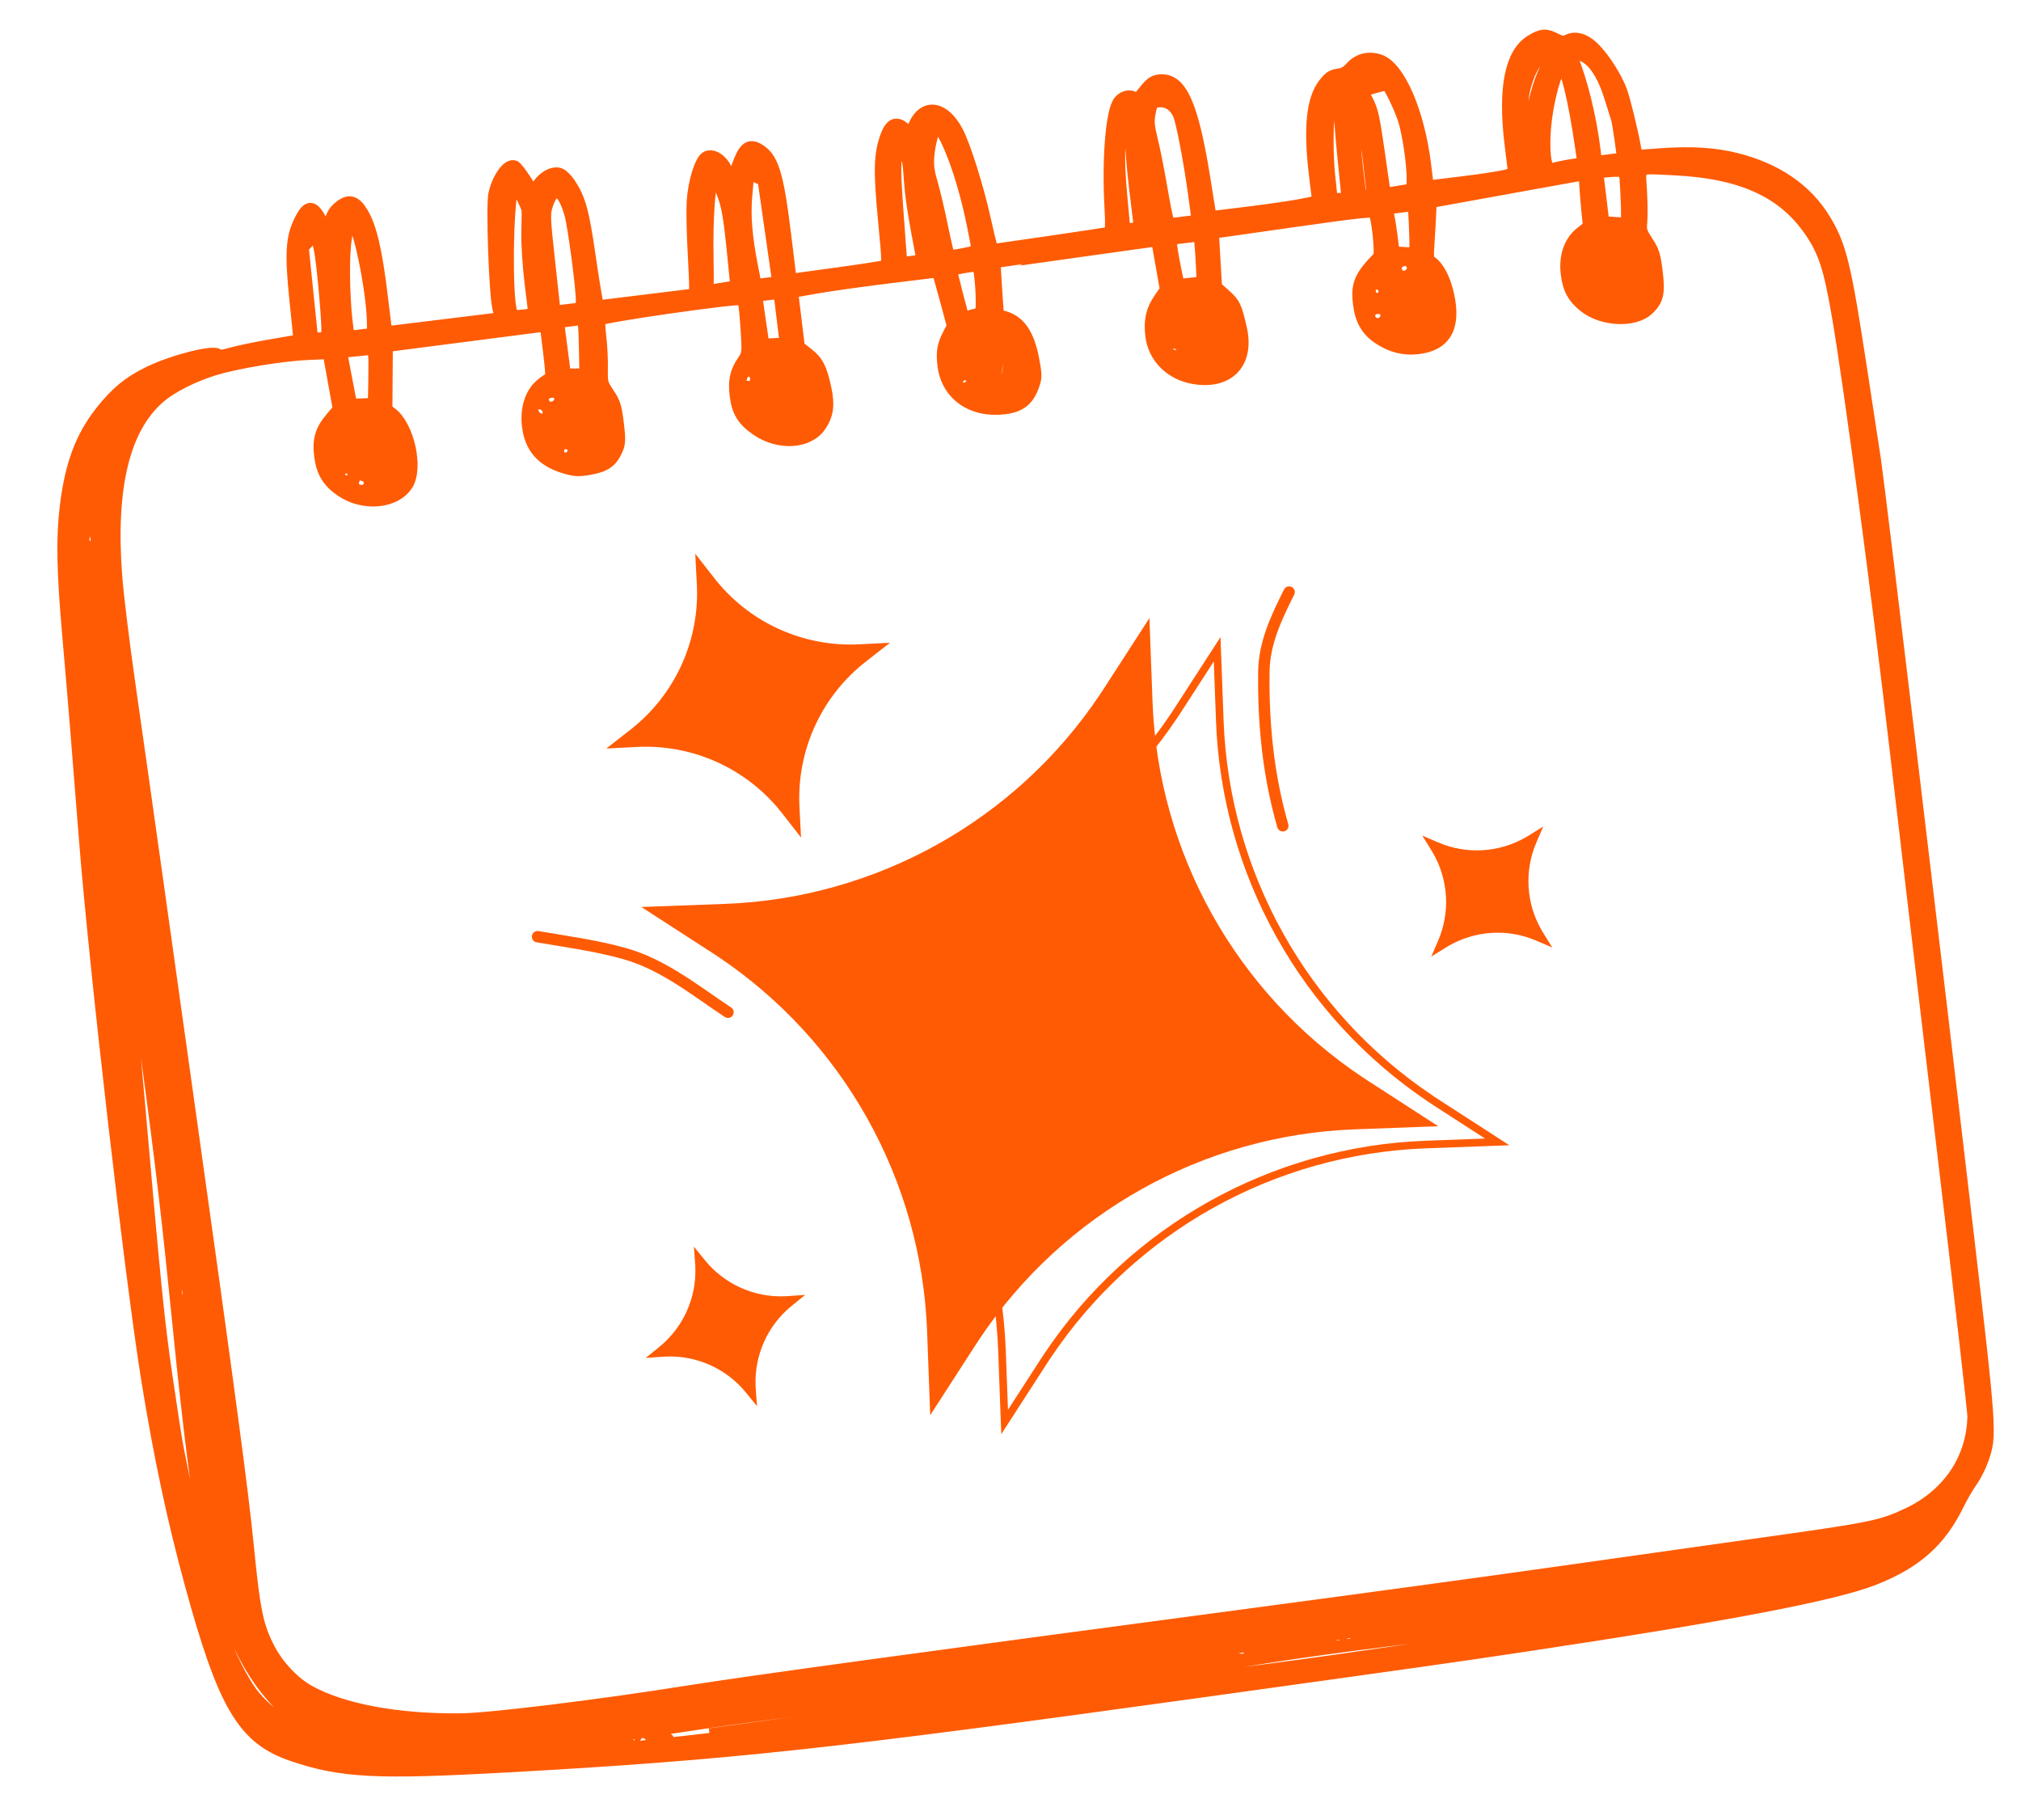
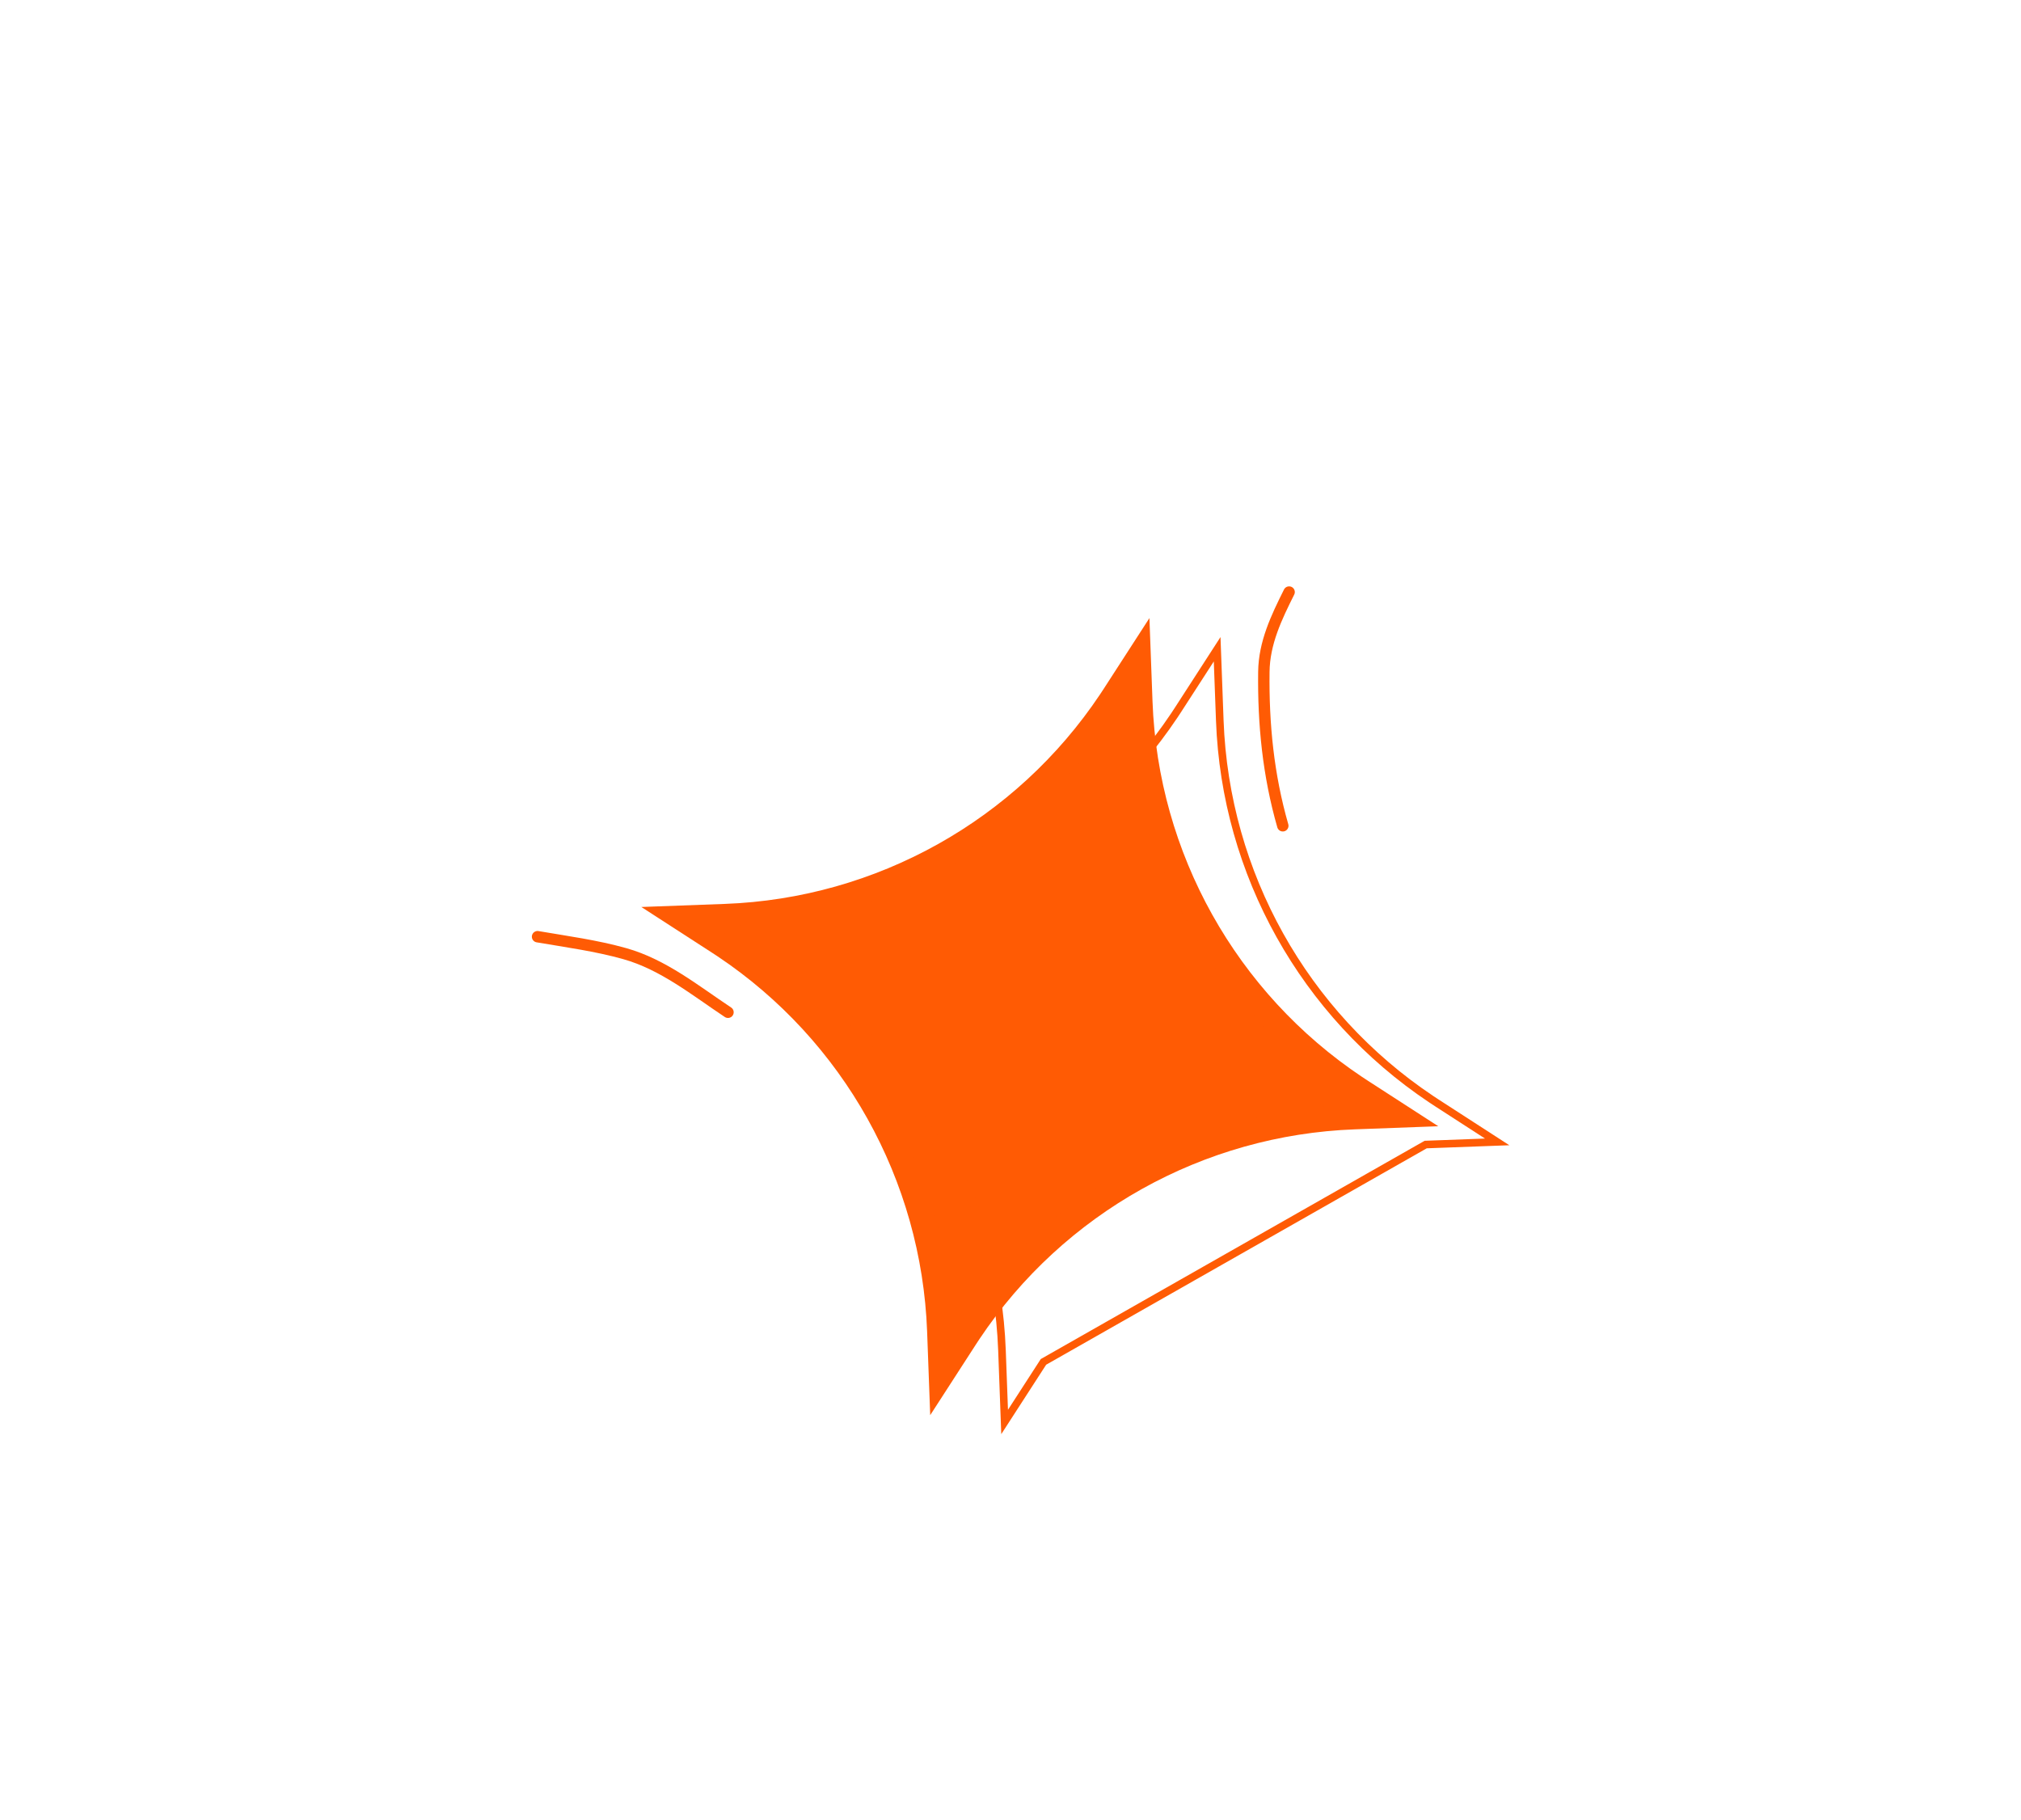
<svg xmlns="http://www.w3.org/2000/svg" width="281" height="253" viewBox="0 0 281 253" fill="none">
  <path d="M158.489 97.603C159.29 119.245 170.434 139.163 188.405 151.172L189.266 151.738L194.339 155.017L188.302 155.242C166.66 156.042 146.742 167.186 134.733 185.158L134.168 186.018L130.888 191.092L130.665 185.055C129.864 163.413 118.72 143.495 100.748 131.486L99.887 130.921L94.813 127.64L100.851 127.417C122.492 126.616 142.41 115.472 154.419 97.501L154.986 96.639L158.265 91.566L158.489 97.603Z" fill="#FF5B04" stroke="#FF5B04" stroke-width="3.518" />
-   <path fill-rule="evenodd" clip-rule="evenodd" d="M260.662 64.014C260.419 62.427 259.53 56.613 258.687 51.094C256.499 36.775 255.855 34.147 253.642 30.518C251.12 26.383 246.969 23.537 241.428 22.144C238.426 21.39 235.253 21.187 231.054 21.48L227.504 21.729L227.283 20.495C226.873 18.197 225.799 13.822 225.347 12.611C224.674 10.807 223.038 8.224 221.7 6.853C220.394 5.516 219.062 5.1 217.954 5.684C217.455 5.947 217.089 5.9 216.232 5.459C214.934 4.793 214.333 4.838 212.907 5.71C210.085 7.433 209.126 12.302 210.078 20.076L210.577 24.146L209.318 24.479C208.626 24.661 205.905 25.075 203.27 25.398L198.48 25.984L198.098 22.881C197.207 15.639 194.539 9.451 191.883 8.465C190.423 7.923 188.916 8.263 187.944 9.352C187.33 10.04 186.824 10.33 186.072 10.422C185.248 10.523 184.86 10.78 184.139 11.709C182.497 13.821 182.094 17.833 182.875 24.284L183.329 28.038L181.075 28.494C179.835 28.744 176.448 29.241 173.548 29.597L168.276 30.245L167.408 24.824C165.74 14.406 164.118 10.871 161.173 11.232C160.401 11.326 159.996 11.621 159.152 12.7C158.294 13.798 158.029 13.988 157.738 13.714C157.211 13.217 156.156 13.444 155.631 14.168C154.586 15.606 154.065 22.252 154.462 29.09C154.573 31.004 154.528 32.292 154.348 32.371C154.185 32.443 150.432 33.023 146.01 33.66L137.968 34.819L137.77 34.202C137.662 33.863 137.245 32.114 136.845 30.315C135.894 26.039 134.093 20.314 133.096 18.394C131.186 14.718 128.347 14.409 127.05 17.734L126.651 18.755L125.885 18.042C124.677 16.918 123.903 17.197 123.254 18.991C122.362 21.456 122.303 23.734 122.954 30.551C123.538 36.664 123.539 36.86 122.991 37.047C122.68 37.153 119.607 37.626 116.16 38.097L109.894 38.953L109.114 32.6C108.067 24.073 107.376 21.892 105.364 20.768C104.127 20.078 103.467 20.651 102.566 23.199C102.109 24.491 101.733 25.186 101.614 24.955C101.506 24.745 101.19 24.102 100.913 23.527C100.29 22.238 99.111 21.497 98.286 21.874C97.489 22.239 96.548 25.203 96.365 27.929C96.285 29.11 96.335 32.118 96.474 34.613C96.613 37.108 96.715 39.561 96.701 40.063L96.674 40.977L89.933 41.803L83.191 42.629L82.986 42.024C82.873 41.691 82.396 38.756 81.925 35.502C81.034 29.349 80.542 27.593 79.12 25.485C78.742 24.925 78.162 24.362 77.831 24.234C76.936 23.887 75.515 24.665 74.795 25.894L74.192 26.923L73.052 25.138C72.424 24.157 71.751 23.28 71.557 23.19C70.689 22.79 69.259 24.765 68.776 27.03C68.437 28.622 68.857 40.754 69.32 42.718L69.688 44.283L61.673 45.265L53.658 46.246L53.004 40.91C52.252 34.771 51.5 31.58 50.349 29.649C49.358 27.987 48.529 27.759 47.236 28.795C46.281 29.56 45.93 30.415 45.867 32.125L45.825 33.278L45.171 31.851C43.647 28.522 42.975 28.286 41.779 30.658C40.595 33.005 40.461 35.215 41.116 41.652L41.696 47.351L37.815 48.018C35.68 48.385 33.144 48.91 32.18 49.184C30.957 49.533 30.386 49.6 30.293 49.405C29.952 48.687 24 50.191 20.653 51.841C17.906 53.195 16.177 54.623 14.097 57.254C11.328 60.756 9.884 64.642 9.188 70.458C8.662 74.855 8.753 79.445 9.546 88.457C10.245 96.4 10.911 104.529 11.842 116.48C13.219 134.143 18.249 177.805 20.528 191.869C22.247 202.472 24.068 211.045 26.5 219.982C31.151 237.072 33.85 241.648 40.646 243.965C47.444 246.283 52.302 246.533 70.648 245.512C101.235 243.81 115.148 242.308 167.109 235.097C198.329 230.764 201.874 230.263 211.841 228.769C239.785 224.58 254.958 221.69 260.552 219.488C266.351 217.206 269.729 214.209 272.2 209.152C272.74 208.047 273.589 206.584 274.086 205.902C274.584 205.22 275.268 203.872 275.607 202.907C276.809 199.482 276.802 199.38 273.374 169.995C269.158 133.848 261.212 67.603 260.662 64.014ZM270.332 161.126C272.596 180.179 274.439 196.273 274.427 196.89C274.312 202.809 270.972 207.797 265.329 210.474C261.666 212.213 260.235 212.508 245.389 214.583C237.59 215.673 224.521 217.518 216.346 218.683C208.172 219.848 189.145 222.443 174.066 224.449C127.53 230.641 104.019 233.864 95.433 235.23C83.397 237.145 68.288 239.001 64.257 239.06C55.364 239.19 47.488 237.724 42.839 235.072C40.783 233.899 38.684 231.686 37.475 229.419C35.758 226.2 35.316 224.106 34.413 214.952C33.671 207.418 31.843 193.763 26.279 154.198C25.108 145.87 23.08 131.437 21.774 122.124C20.467 112.812 18.739 100.611 17.933 95.01C17.127 89.41 16.307 82.706 16.11 80.111C15.168 67.693 17.177 59.439 22.182 55.164C23.877 53.716 26.977 52.158 29.9 51.284C33.14 50.317 39.34 49.304 42.953 49.154L45.739 49.037L46.448 52.96L47.157 56.882L46.051 58.198C44.665 59.846 44.284 61.176 44.562 63.385C44.841 65.601 45.656 66.941 47.481 68.19C50.54 70.282 54.953 69.874 56.56 67.35C58.024 65.052 56.728 59.222 54.364 57.471L53.68 56.964L53.71 52.511L53.74 48.057L64.836 46.624L75.933 45.192L76.389 48.92C76.736 51.746 76.761 52.658 76.496 52.69C76.304 52.714 75.711 53.114 75.179 53.579C73.819 54.769 73.171 56.89 73.454 59.228C73.811 62.174 75.389 63.988 78.409 64.922C79.892 65.381 80.446 65.412 82.038 65.125C84.151 64.744 85.023 64.114 85.748 62.449C86.105 61.629 86.124 60.961 85.852 58.808C85.558 56.48 85.406 56.003 84.562 54.743C83.634 53.357 83.607 53.252 83.641 51.142C83.661 49.947 83.562 48.016 83.421 46.851C83.281 45.685 83.24 44.582 83.331 44.399C83.534 43.988 102.558 41.259 103.174 41.552C103.504 41.708 103.628 42.451 103.829 45.458C104.069 49.057 104.055 49.203 103.364 50.218C102.343 51.718 102.084 52.922 102.337 54.988C102.609 57.211 103.355 58.414 105.272 59.726C108.313 61.806 112.38 61.549 113.999 59.175C115.018 57.68 115.209 56.333 114.725 54.051C114.126 51.235 113.645 50.288 112.265 49.209L111.032 48.245L110.56 44.392L110.088 40.54L113.421 39.949C115.253 39.623 119.831 38.98 123.595 38.519L130.436 37.681L130.694 38.559C130.837 39.042 131.31 40.767 131.748 42.39L132.542 45.343L131.979 46.422C131.157 48 130.999 48.925 131.231 50.815C131.724 54.842 135.184 57.263 139.663 56.714C141.771 56.456 142.872 55.612 143.58 53.711C144.021 52.528 144.025 52.148 143.618 49.996C142.956 46.497 141.717 44.687 139.579 44.093L138.705 43.85L138.459 40.221C138.324 38.224 138.233 36.573 138.257 36.551C138.28 36.53 143.392 35.802 149.615 34.933L160.93 33.354L161.543 36.816L162.156 40.277L161.243 41.612C160.185 43.159 159.872 44.587 160.13 46.693C160.496 49.675 162.821 51.98 166.003 52.516C170.787 53.322 173.554 50.428 172.5 45.721C171.818 42.673 171.601 42.212 170.297 41.052L169.035 39.93L168.812 36.118L168.59 32.307L179.715 30.724C188.663 29.451 190.893 29.205 191.109 29.468C191.559 30.017 192.12 35.383 191.765 35.748C189.122 38.463 188.67 39.531 189.005 42.268C189.275 44.467 190.065 45.853 191.679 46.954C193.396 48.125 195.177 48.582 197.141 48.356C200.855 47.928 202.252 45.552 201.35 41.201C200.883 38.948 200 37.193 198.968 36.466C198.441 36.095 198.426 35.974 198.593 33.465C198.69 32.026 198.791 30.217 198.82 29.443L198.872 28.037L200.105 27.819C200.784 27.7 204.482 27.029 208.324 26.329C212.166 25.629 216.448 24.855 217.84 24.61L220.372 24.165L220.475 25.891C220.533 26.841 220.67 28.489 220.78 29.554L220.981 31.489L219.829 32.397C218.301 33.601 217.595 35.66 217.886 38.065C218.137 40.146 218.815 41.382 220.373 42.6C222.831 44.521 227.191 44.721 229.075 42.998C230.436 41.754 230.674 40.734 230.297 37.755C230.005 35.442 229.847 34.939 229 33.639C228.121 32.288 228.047 32.037 228.159 30.785C228.227 30.031 228.206 28.081 228.113 26.454C227.912 22.967 227.493 23.241 232.673 23.485C242.062 23.927 247.9 26.552 251.693 32.037C253.684 34.916 254.444 37.252 255.601 44.051C257.338 54.262 261.038 82.055 263.689 104.81C265.079 116.731 268.068 142.073 270.332 161.126ZM266.592 213.927C265.205 215.129 262.666 216.74 261.395 217.225C261.027 217.366 261.325 217.105 262.058 216.645C263.656 215.642 265.916 213.811 267.655 212.111C268.356 211.426 269.034 210.853 269.162 210.837C269.597 210.784 267.991 212.715 266.592 213.927ZM260.378 216.555C257.229 218.312 253.565 219.69 249.224 220.747C245.346 221.692 236.073 222.764 223.682 223.7C220.63 223.931 211.425 224.92 203.228 225.898C195.03 226.876 188.504 227.613 188.726 227.536C189.609 227.226 202.615 225.432 224.114 222.656C236.547 221.05 248.256 219.418 250.134 219.029C253.933 218.244 259.176 216.587 261.585 215.411C263.862 214.299 263.062 215.058 260.378 216.555ZM253.297 217.418C250.868 218.122 246.933 218.704 226.067 221.449C212.651 223.213 200.318 224.894 198.66 225.184C192.481 226.265 179.161 228.069 139.019 233.261C116.351 236.193 93.653 239.162 88.579 239.858C83.504 240.553 78.469 241.114 77.389 241.103L75.427 241.083L77.491 240.792C78.627 240.631 87.106 239.377 96.333 238.003C107.099 236.401 126.204 233.869 149.656 230.935C169.756 228.421 187.125 226.187 188.254 225.969C189.383 225.752 193.028 225.166 196.356 224.666C199.683 224.166 206.215 223.095 210.872 222.285C217.891 221.064 220.744 220.694 227.55 220.119C242.141 218.888 251.746 217.53 256.745 215.991C257.551 215.743 258.407 215.529 258.647 215.517C259.326 215.482 256.431 216.511 253.297 217.418ZM244.746 217.338C240.508 217.948 235.847 218.476 234.388 218.513L231.736 218.58L235.618 218.066C237.753 217.783 243.083 217.057 247.462 216.452C252.819 215.712 254.938 215.496 253.938 215.792C253.121 216.033 248.984 216.729 244.746 217.338ZM228.454 41.072C228.123 41.492 228.113 41.435 228.357 40.527C228.851 38.689 228.881 38.634 228.852 39.623C228.836 40.162 228.657 40.814 228.454 41.072ZM223.796 22.323L221.865 22.56L221.63 20.643C221.095 16.281 219.791 11.012 218.514 8.058C218.366 7.716 218.471 7.573 218.91 7.519C220.819 7.285 222.699 9.521 223.926 13.486C224.34 14.821 224.759 16.156 224.858 16.452C224.957 16.748 225.193 18.137 225.383 19.538L225.727 22.086L223.796 22.323ZM226.264 30.219C226.224 31.147 226.141 31.266 225.611 31.158C225.277 31.09 224.524 31.021 223.939 31.006C223.354 30.99 222.868 30.883 222.86 30.769C222.851 30.655 222.662 29.071 222.439 27.25L222.034 23.939L223.345 23.782C224.065 23.696 224.962 23.669 225.337 23.721C226.012 23.816 226.019 23.84 226.164 26.486C226.244 27.955 226.29 29.634 226.264 30.219ZM226.712 40.71C226.341 41.966 226.043 42.491 225.675 42.536C225.053 42.612 225.064 42.678 225.346 40.547C225.494 39.432 225.823 38.51 226.285 37.92L226.995 37.01L227.114 37.979C227.179 38.512 226.998 39.741 226.712 40.71ZM225.429 34.842C225.192 34.968 224.975 35.039 224.947 35.001C224.92 34.962 224.494 34.444 224.002 33.85C223.223 32.909 223.17 32.761 223.594 32.707C224.028 32.651 225.758 33.988 225.832 34.436C225.848 34.533 225.667 34.715 225.429 34.842ZM223.662 40.79C223.523 41.615 223.278 42.263 223.117 42.23C222.956 42.198 222.818 42.079 222.81 41.966C222.773 41.435 223.461 38.887 223.648 38.864C223.946 38.827 223.948 39.09 223.662 40.79ZM218.9 22.937C218.18 23.033 217.077 23.242 216.448 23.402C215.382 23.673 215.287 23.644 215.027 22.971C214.537 21.699 214.566 18.357 215.093 15.268C215.613 12.226 216.501 9.473 217.044 9.225C217.724 8.914 218.886 13.547 219.903 20.63L220.209 22.762L218.9 22.937ZM221.261 40.688C221.085 40.908 220.863 40.857 220.546 40.521C219.917 39.856 219.93 39.794 220.852 39.085L221.659 38.465L221.587 39.416C221.548 39.94 221.401 40.512 221.261 40.688ZM220.051 37.486C219.414 38.222 219.163 37.999 219.242 36.766C219.313 35.645 219.712 35.166 220.139 35.687C220.606 36.257 220.576 36.879 220.051 37.486ZM215.32 8.888C213.208 12.558 212.081 19.748 213.151 22.717C213.552 23.828 213.545 23.859 212.859 23.943L212.156 24.029L211.824 19.799C211.426 14.721 211.506 13.307 212.329 10.933C213.027 8.915 214.12 7.546 215.131 7.422C215.972 7.319 216.018 7.674 215.32 8.888ZM212.602 226.984C206.401 227.913 194.268 229.682 185.639 230.915C166.347 233.672 92.459 242.752 86.456 243.103C82.626 243.327 82.422 243.316 84.624 243.005C89.334 242.338 87.764 242.111 82.001 242.625C78.832 242.907 75.798 243.14 75.259 243.142C74.72 243.144 72.338 243.243 69.965 243.362C56.378 244.041 49.102 243.424 42.735 241.05C39.352 239.789 36.063 237.229 34.374 234.542C31.146 229.407 28.886 222.684 26.785 211.965C26.564 210.837 26.061 208.316 25.668 206.361C25.276 204.407 24.806 202.07 24.626 201.168C24.445 200.266 23.766 195.876 23.116 191.412C21.977 183.597 21.524 179.092 19.193 152.406C18.64 146.081 17.369 132.564 16.367 122.367C15.366 112.17 14.36 101.518 14.133 98.697C13.741 93.829 13.778 94.03 14.844 102.618C15.462 107.597 16.03 111.718 16.105 111.777C16.18 111.836 15.951 108.8 15.594 105.03C15.238 101.261 15.002 97.729 15.069 97.182C15.216 95.988 18.718 123.762 18.633 125.45L18.577 126.577L18.289 125.772C18.13 125.329 17.754 123.107 17.453 120.834C17.077 118 16.838 116.855 16.692 117.194C16.554 117.515 17.59 125.798 19.66 140.913C22.146 159.067 23.177 167.491 24.381 179.493C27.422 209.802 28.646 217.129 32.152 226.01C35.289 233.958 39.811 239.1 45.362 241.031C49.761 242.561 59.047 243.385 67.965 243.036C73.955 242.802 83.2 241.73 94.749 239.93C102.17 238.773 116.817 236.862 138.713 234.193C156.773 231.993 170.311 230.379 168.799 230.607C164.341 231.282 141.446 234.868 132.529 236.289C127.997 237.011 118.526 238.401 111.484 239.376L98.679 241.15L118.549 238.761C137.526 236.479 149.076 234.855 162.323 232.607C177.667 230.003 183.173 229.199 198.502 227.328C211.808 225.704 223.681 224.475 230.166 224.051C231.981 223.932 223.294 225.383 212.602 226.984ZM199.829 44.822C199.664 45.267 199.233 45.811 198.873 46.032L198.216 46.434L198.631 45.066C198.903 44.171 198.999 42.784 198.909 41.054C198.78 38.577 198.865 38.464 199.488 40.283C199.919 41.54 200.109 44.067 199.829 44.822ZM196.462 25.111L196.428 26.376L194.462 26.698L192.495 27.021L191.679 21.298C190.975 16.36 190.759 15.372 190.099 14.093L189.334 12.611L190.998 12.126C191.914 11.858 192.753 11.679 192.865 11.728C193.22 11.882 194.626 14.77 195.228 16.581C195.854 18.463 196.518 23.055 196.462 25.111ZM196.837 34.514L196.777 35.31L195.248 35.219L193.719 35.129L193.41 32.636C193.24 31.266 192.992 29.874 192.859 29.544C192.624 28.961 192.677 28.936 194.621 28.698L196.625 28.452L196.761 31.085C196.836 32.534 196.87 34.077 196.837 34.514ZM196.863 44.876C196.414 46.294 196.154 46.713 195.688 46.77C195.241 46.825 195.115 46.716 195.19 46.341C195.802 43.286 196.279 41.742 196.821 41.063L197.468 40.251L197.454 41.653C197.446 42.424 197.18 43.874 196.863 44.876ZM195.443 37.838C195.112 37.879 194.663 37.144 194.862 36.889C195.074 36.618 195.625 36.966 195.679 37.406C195.706 37.625 195.599 37.819 195.443 37.838ZM193.984 44.308C193.764 45.221 193.43 45.926 193.205 45.954C192.676 46.019 192.685 45.826 193.251 45.047C193.513 44.687 193.754 43.968 193.787 43.45C193.82 42.932 193.949 42.427 194.073 42.327C194.425 42.045 194.401 42.573 193.984 44.308ZM190.024 27.248L189.138 27.445L188.643 23.41C187.992 18.093 188.129 13.146 188.873 15.123C189.553 16.929 190.048 19.406 190.458 23.047L190.91 27.052L190.024 27.248ZM191.481 41.124C191.423 41.131 191.336 40.819 191.289 40.431C191.241 40.043 191.323 39.781 191.471 39.849C191.717 39.962 191.726 41.094 191.481 41.124ZM191.614 44.23C191.47 44.248 191.291 44.135 191.217 43.978C191.142 43.822 191.288 43.668 191.541 43.637C191.794 43.606 191.973 43.72 191.939 43.89C191.904 44.059 191.758 44.213 191.614 44.23ZM186.783 21.341L187.416 27.649L186.266 27.705L185.116 27.762L184.794 24.721C184.311 20.152 184.538 14.467 185.254 13.184C185.522 12.705 185.659 12.655 186.042 12.901C186.411 13.139 186.469 13.383 186.328 14.116C186.23 14.62 186.435 17.872 186.783 21.341ZM194.789 223.796C193.904 223.849 194.546 223.724 196.215 223.519C197.884 223.314 198.608 223.271 197.824 223.423C197.04 223.576 195.674 223.744 194.789 223.796ZM189.013 224.914C186.951 225.274 169.885 227.583 151.087 230.045C132.29 232.506 111.703 235.223 105.339 236.081C98.975 236.94 93.886 237.574 94.03 237.491C94.441 237.252 125.186 232.987 156.125 228.877C171.66 226.814 186.312 224.86 188.686 224.536C191.06 224.213 192.948 224.018 192.881 224.103C192.815 224.188 191.074 224.553 189.013 224.914ZM170.786 49.222C170.199 50.516 169.961 50.312 170.368 48.865C170.542 48.242 170.712 47.162 170.745 46.465L170.803 45.198L171.021 46.711C171.176 47.795 171.109 48.508 170.786 49.222ZM168.994 47.259C168.636 49.426 167.945 51.009 167.325 51.085C166.878 51.139 166.902 50.998 167.507 50.012C167.89 49.388 168.387 48.161 168.61 47.287C169.239 44.829 169.398 44.818 168.994 47.259ZM164.524 30.984L162.472 31.236L162.186 30.081C162.029 29.445 161.638 27.382 161.318 25.496C160.998 23.61 160.464 20.943 160.131 19.57C159.61 17.425 159.566 16.868 159.818 15.617C160.092 14.255 160.17 14.155 161.033 14.049C162.438 13.877 163.675 14.817 164.125 16.399C164.663 18.287 165.563 23.207 166.103 27.22L166.577 30.733L164.524 30.984ZM167.165 37.021L167.266 39.308L165.546 39.489L163.826 39.67L163.397 37.621C163.162 36.493 162.902 35.031 162.822 34.371L162.675 33.171L164.744 32.918L166.813 32.664L166.938 33.699C167.007 34.269 167.109 35.763 167.165 37.021ZM167.146 44.526C166.984 45.081 166.972 45.079 166.881 44.491C166.829 44.152 166.474 43.282 166.092 42.557L165.397 41.239L166.037 41.161C166.389 41.118 166.759 41.23 166.859 41.41C167.15 41.937 167.33 43.893 167.146 44.526ZM165.099 45.336C164.272 43.438 164.008 42.641 164.265 42.827C164.675 43.124 165.499 44.996 165.589 45.836C165.663 46.525 165.58 46.441 165.099 45.336ZM187.367 228.139C187.215 228.158 187.152 228.039 187.227 227.876C187.303 227.713 187.488 227.564 187.64 227.545C187.792 227.527 187.854 227.645 187.779 227.808C187.704 227.972 187.518 228.12 187.367 228.139ZM185.916 228.071C185.613 227.832 185.64 227.797 186.052 227.898C186.337 227.968 186.509 228.104 186.434 228.199C186.36 228.295 186.127 228.237 185.916 228.071ZM163.557 48.676C163.458 49.38 163.13 49.555 162.876 49.039C162.787 48.858 162.915 48.464 163.159 48.164C163.635 47.582 163.7 47.665 163.557 48.676ZM160.507 31.477C160.336 31.497 160.103 30.32 159.897 28.401C159.611 25.742 159.619 25.528 159.949 26.924C160.575 29.573 160.804 31.44 160.507 31.477ZM176.162 229.441C174.668 229.573 175.805 229.392 178.688 229.039C181.572 228.685 182.794 228.577 181.404 228.798C180.014 229.019 177.655 229.308 176.162 229.441ZM157.324 19.264C157.266 20.119 157.517 23.27 157.882 26.267L158.544 31.717L157.417 31.855L156.289 31.993L155.842 27.077C155.414 22.367 155.463 19.601 156.018 17.06C156.155 16.436 156.386 15.868 156.532 15.799C156.871 15.637 157.571 16.721 157.491 17.284C157.457 17.519 157.382 18.41 157.324 19.264ZM172.438 229.879C172.207 229.818 172.264 229.745 172.584 229.692C172.874 229.645 173.044 229.69 172.964 229.793C172.884 229.895 172.647 229.934 172.438 229.879ZM142.119 52.988C142.014 53.474 141.757 53.962 141.548 54.072C141.235 54.239 141.228 54.115 141.51 53.357C141.697 52.852 141.876 51.857 141.909 51.145L141.968 49.85L142.139 50.978C142.233 51.598 142.224 52.503 142.119 52.988ZM140.018 52.726C139.637 53.753 138.505 55.175 138.021 55.235C137.792 55.263 137.806 54.892 138.066 54.034C138.473 52.694 138.697 49.12 138.398 48.747C138.298 48.621 138.29 47.922 138.382 47.192C138.525 46.048 138.597 45.931 138.903 46.344C140.138 48.008 140.66 50.996 140.018 52.726ZM134.027 35.354C132.937 35.569 131.981 35.697 131.903 35.64C131.825 35.582 131.388 33.715 130.93 31.49C130.473 29.266 129.828 26.534 129.498 25.42C129.034 23.858 128.925 23.024 129.02 21.779C129.169 19.836 129.811 17.594 130.235 17.542C130.831 17.469 132.226 20.285 133.406 23.943C134.407 27.048 135.134 30.074 135.881 34.246C136.006 34.944 135.959 34.972 134.027 35.354ZM136.523 42.886C136.489 43.39 136.297 43.684 135.976 43.723C135.703 43.757 135.127 43.901 134.696 44.043L133.912 44.302L133.03 40.975C132.545 39.145 132.182 37.604 132.224 37.55C132.391 37.337 135.72 36.752 136.009 36.885C136.305 37.021 136.649 41.035 136.523 42.886ZM136.352 48.998C136.245 49.67 136.193 49.636 135.472 48.44C134.607 47.007 134.41 46.156 134.928 46.092C135.344 46.041 136.392 47.275 136.435 47.868C136.452 48.097 136.415 48.605 136.352 48.998ZM134.215 53.461C133.964 53.3 133.738 52.965 133.713 52.718C133.674 52.339 133.742 52.345 134.137 52.754C134.75 53.386 134.8 53.836 134.215 53.461ZM126.798 36.446L125.27 36.633L125.027 33.373C124.409 25.082 124.354 23.883 124.511 22.04C124.604 20.959 124.723 20.018 124.777 19.95C124.831 19.881 125.209 20.32 125.617 20.925C126.287 21.918 126.378 22.309 126.556 24.968C126.719 27.419 127.104 29.906 128.209 35.643C128.318 36.213 128.212 36.273 126.798 36.446ZM112.168 57.628C112.08 58.215 111.781 58.855 111.504 59.05C111.226 59.245 110.996 59.369 110.993 59.326C110.989 59.282 111.096 58.615 111.231 57.842C111.366 57.069 111.396 55.784 111.298 54.986C111.2 54.188 111.18 53.297 111.253 53.006C111.605 51.597 112.44 55.815 112.168 57.628ZM106.64 39.476L105.025 39.674L104.537 37.17C103.695 32.858 103.472 30.131 103.715 27.146C103.845 25.56 103.988 24.212 104.034 24.151C104.079 24.089 104.588 24.256 105.163 24.52L106.21 25.003L106.791 29.044C107.11 31.267 107.57 34.479 107.812 36.182L108.254 39.278L106.64 39.476ZM107.698 47.884L106.099 47.982L105.597 44.524L105.095 41.065L106.759 40.861L108.423 40.658L108.859 44.222L109.296 47.786L107.698 47.884ZM108.768 53.498C108.229 53.563 107.965 53.317 107.31 52.139C106.849 51.31 106.566 50.484 106.642 50.191C106.757 49.748 106.89 49.789 107.655 50.5C108.397 51.189 109.155 52.386 109.372 53.214C109.402 53.325 109.13 53.453 108.768 53.498ZM109.302 59.243C109.318 59.447 107.924 59.443 107.899 59.239C107.798 58.416 108.507 56.946 109.097 56.756L109.756 56.545L109.526 57.859C109.4 58.582 109.299 59.205 109.302 59.243ZM106.523 57.547C106.247 58.422 105.851 58.421 105.205 57.546C104.773 56.961 104.801 56.843 105.621 55.795L106.499 54.672L106.629 55.735C106.701 56.319 106.653 57.135 106.523 57.547ZM100.355 40.188L98.275 40.525L98.335 39.735C98.369 39.301 98.368 37.626 98.335 36.013C98.212 30.114 98.621 24.776 99.201 24.705C99.588 24.657 100.087 25.568 100.783 27.591C101.218 28.857 101.528 30.787 101.909 34.594L102.435 39.851L100.355 40.188ZM104.082 53.231C103.736 53.274 103.7 52.981 103.981 52.404C104.156 52.043 104.213 52.076 104.278 52.577C104.322 52.918 104.234 53.213 104.082 53.231ZM80.945 41.854L80.9 42.909L78.984 43.144L77.068 43.379L76.321 36.539C75.595 29.885 75.589 29.66 76.096 28.235C77.037 25.589 78.347 26.215 79.36 29.796C79.831 31.456 81.006 40.401 80.945 41.854ZM83.161 61.754C83.068 62.709 81.821 63.77 80.867 63.706C80.197 63.661 80.19 63.644 80.562 62.874C80.772 62.441 81.234 61.771 81.59 61.383C81.947 60.996 82.355 60.257 82.499 59.74C82.758 58.805 82.761 58.804 83.03 59.46C83.299 60.115 83.307 60.257 83.161 61.754ZM81.383 48.73C81.434 50.495 81.442 51.981 81.401 52.032C81.361 52.084 80.693 52.12 79.917 52.112L78.505 52.098L78.025 48.409L77.544 44.721L79.343 44.5C81.442 44.243 81.244 43.833 81.383 48.73ZM80.896 57.052C80.668 57.771 80.602 57.825 80.526 57.355C80.475 57.041 80.049 56.211 79.578 55.511C78.589 54.037 78.53 53.841 79.06 53.776C79.57 53.714 81.073 55.121 81.13 55.715C81.154 55.969 81.049 56.571 80.896 57.052ZM79.205 60.2C78.781 60.252 78.117 58.767 78.214 57.984C78.397 56.52 78.954 57.184 79.3 59.278C79.382 59.768 79.339 60.183 79.205 60.2ZM78.479 63.238C78.24 63.051 78.595 61.952 78.855 62.072C79.008 62.142 79.01 62.44 78.86 62.763C78.715 63.074 78.543 63.288 78.479 63.238ZM77.009 55.931C76.863 56.238 76.741 56.236 76.408 55.923C75.936 55.478 76.272 54.757 76.832 55.014C77.214 55.191 77.257 55.41 77.009 55.931ZM73.367 32.235C73.323 33.8 73.522 36.924 73.82 39.366L74.351 43.712L72.839 43.897C71.419 44.071 71.309 44.037 71.042 43.347C70.323 41.484 70.462 28.257 71.223 26.192L71.485 25.481L71.927 26.106C72.392 26.765 73.295 28.645 73.389 29.151C73.419 29.315 73.409 30.703 73.367 32.235ZM75.197 57.47C75.033 57.395 74.885 57.209 74.866 57.058C74.847 56.906 74.966 56.843 75.129 56.918C75.292 56.994 75.441 57.179 75.46 57.331C75.478 57.483 75.36 57.545 75.197 57.47ZM91.907 241.878C91.072 241.98 90.737 242.074 91.162 242.086C91.587 242.098 92.27 242.014 92.68 241.9C93.089 241.785 92.741 241.776 91.907 241.878ZM89.419 242.143C89.039 242.189 88.892 242.271 89.091 242.324C89.29 242.378 89.6 242.34 89.781 242.24C89.961 242.14 89.798 242.096 89.419 242.143ZM51.894 44.741L51.924 46.459L50.17 46.674L48.416 46.889L48.115 44.432C47.949 43.08 47.801 40.295 47.785 38.241C47.75 33.662 48.193 30.953 48.995 30.855C49.84 30.752 51.813 40.205 51.894 44.741ZM53.93 65.977C53.623 67.47 53.38 67.833 52.62 67.933C52.217 67.986 52.234 67.71 52.751 65.891C53.079 64.734 53.441 63.209 53.555 62.502L53.762 61.216L53.992 62.889C54.118 63.808 54.09 65.198 53.93 65.977ZM52.09 52.873C52.074 54.623 52.03 56.095 51.992 56.144C51.953 56.193 51.217 56.246 50.354 56.263L48.785 56.293L48.146 52.977C47.309 48.634 47.322 48.838 47.881 48.81C48.149 48.796 49.177 48.702 50.166 48.6C52.281 48.382 52.135 48.058 52.09 52.873ZM51.825 59.855C51.782 59.815 51.493 59.404 51.181 58.942C50.638 58.135 50.637 58.099 51.154 58.035C51.717 57.966 52.059 58.552 51.96 59.418C51.928 59.697 51.867 59.894 51.825 59.855ZM50.61 63.073C50.413 63.033 50.093 62.526 49.899 61.947C49.704 61.367 49.433 60.56 49.296 60.153C48.93 59.066 49.511 59.184 50.158 60.328C50.849 61.547 51.116 63.176 50.61 63.073ZM63.459 241.645C59.68 241.766 55.368 241.483 52.761 240.944C50.734 240.524 47.287 239.394 47.44 239.198C47.496 239.126 47.918 239.205 48.377 239.376C52.342 240.847 62.794 241.573 70.081 240.883C72.269 240.676 72.262 240.678 69.548 241.105C68.037 241.343 65.297 241.586 63.459 241.645ZM50.365 67.525C50.216 67.645 50.03 67.693 49.952 67.632C49.736 67.463 50.014 66.576 50.294 66.542C50.639 66.5 50.694 67.261 50.365 67.525ZM48.42 66.383C48.35 66.758 48.248 66.79 47.881 66.555C47.264 66.158 47.287 65.982 48.018 65.528C48.675 65.12 48.662 65.094 48.42 66.383ZM45.562 45.628L45.551 46.96L44.457 47.094L43.363 47.228L42.706 40.816L42.048 34.404L42.727 33.659C44.136 32.111 44.49 32.972 45.109 39.453C45.364 42.117 45.567 44.896 45.562 45.628ZM46.109 240.105C43.335 239.104 39.686 236.589 38.54 234.889C38.064 234.183 38.602 234.501 40.984 236.332C42.982 237.868 44.872 239.042 46.446 239.724C47.77 240.298 48.812 240.826 48.761 240.898C48.711 240.971 47.517 240.614 46.109 240.105ZM46.268 243.31C42.307 242.671 40.221 241.835 37.755 239.897C36.562 238.959 35.233 237.668 34.8 237.028C34.297 236.281 34.222 236.084 34.593 236.479C37.736 239.822 40.503 241.335 46.153 242.798C47.698 243.199 48.929 243.57 48.887 243.623C48.846 243.676 47.667 243.535 46.268 243.31ZM17.303 58.859C15.195 61.962 13.648 66.358 12.919 71.317C12.438 74.593 12.3 73.73 12.745 70.231C13.368 65.331 15.008 60.966 17.288 58.136C18.593 56.518 18.602 56.948 17.303 58.859ZM32.91 220.964C32.646 220.759 31.513 217.047 30.781 213.99C30.28 211.903 28.529 198.414 24.243 163.631C21.022 137.501 18.494 116.327 18.623 116.579C18.902 117.119 21.698 136.126 25.165 161.056C26.534 170.899 27.837 180.191 28.06 181.704C28.914 187.497 33.063 221.084 32.91 220.964ZM33.554 225.979C33.386 225.999 31.289 220.287 31.235 219.662C31.21 219.368 31.646 220.381 32.203 221.913C32.761 223.445 33.291 224.755 33.381 224.826C33.573 224.975 33.72 225.958 33.554 225.979ZM14.42 80.41C14.476 82.201 14.744 86.286 15.015 89.487L15.508 95.308L14.698 89.05C14.144 84.769 13.897 81.751 13.916 79.496C13.931 77.683 13.994 76.135 14.055 76.057C14.224 75.841 14.308 76.843 14.42 80.41ZM31.002 218.974C30.923 218.913 30.462 217.341 29.977 215.483C29.279 212.811 28.751 209.417 27.456 199.281L25.818 186.46L27.645 199.398C28.782 207.457 29.741 213.36 30.186 215.049C31 218.136 31.207 219.135 31.002 218.974ZM11.904 69.845C10.89 76.546 11.966 92.929 15.479 124.296C17.293 140.491 17.517 142.731 19.239 161.922C19.86 168.854 20.661 177.073 21.017 180.187C21.613 185.396 21.619 185.619 21.095 182.978C20.419 179.566 16.222 146.089 15.355 137.193C14.472 128.126 14.001 122.72 12.527 104.774C12.358 102.716 11.845 96.981 11.386 92.032C10.586 83.385 10.472 79.786 10.845 74.875C11.028 72.467 11.921 67.322 12.161 67.293C12.24 67.283 12.268 67.5 12.223 67.775C12.178 68.051 12.034 68.982 11.904 69.845ZM12.524 75.445C12.426 75.267 12.375 74.896 12.413 74.619C12.45 74.342 12.53 74.487 12.591 74.941C12.653 75.396 12.623 75.623 12.524 75.445ZM25.332 180.008C25.232 179.828 25.194 179.518 25.248 179.318C25.301 179.119 25.383 179.267 25.429 179.646C25.476 180.026 25.432 180.189 25.332 180.008ZM19.646 136.047C19.502 135.338 19.349 134.096 19.307 133.288C19.265 132.479 19.383 133.059 19.57 134.577C19.756 136.094 19.791 136.756 19.646 136.047ZM16.139 112.593C15.953 112.508 15.919 113.084 16.047 114.128C16.161 115.059 16.374 115.785 16.527 115.766C16.679 115.747 16.72 115.057 16.619 114.231C16.518 113.405 16.302 112.668 16.139 112.593Z" fill="#FF5B04" stroke="#FF5B04" stroke-width="1.763" />
  <path d="M101.22 140.722C96.662 137.695 92.225 134.081 86.874 132.576C82.882 131.454 78.805 130.913 74.741 130.218" stroke="#FF5B04" stroke-width="1.585" stroke-linecap="round" />
  <path d="M178.36 114.798C176.338 107.758 175.637 100.689 175.726 93.397C175.775 89.364 177.478 85.828 179.238 82.306" stroke="#FF5B04" stroke-width="1.585" stroke-linecap="round" />
-   <path d="M169.6 100.198C170.387 121.445 181.327 140.999 198.97 152.789L199.815 153.345L208.168 158.744L198.229 159.112C176.982 159.898 157.429 170.839 145.639 188.482L145.083 189.327L139.683 197.679L139.316 187.741C138.53 166.494 127.589 146.941 109.946 135.151L109.1 134.595L100.747 129.195L110.686 128.828C131.933 128.041 151.487 117.101 163.277 99.458L163.833 98.612L169.232 90.258L169.6 100.198Z" stroke="#FF5B04" stroke-width="1.056" />
-   <path d="M98.781 80.736C103.582 86.893 111 90.406 118.776 90.243L119.53 90.215L121.739 90.102L119.995 91.463C113.838 96.263 110.325 103.682 110.488 111.458L110.514 112.212L110.627 114.421L109.267 112.677C104.467 106.52 97.049 103.007 89.273 103.169L88.519 103.196L86.308 103.31L88.054 101.949C94.211 97.148 97.724 89.731 97.561 81.954L97.534 81.201L97.419 78.99L98.781 80.736Z" fill="#FF5B04" stroke="#FF5B04" stroke-width="1.289" />
-   <path d="M213.28 116.979C211.537 121.042 211.82 125.681 214.025 129.493L214.244 129.86L214.905 130.926L213.752 130.431C209.689 128.688 205.05 128.972 201.237 131.176L200.871 131.395L199.805 132.056L200.3 130.903C202.043 126.841 201.759 122.202 199.555 118.389L199.336 118.022L198.674 116.956L199.827 117.451C203.89 119.194 208.529 118.911 212.342 116.706L212.709 116.487L213.775 115.826L213.28 116.979Z" fill="#FF5B04" stroke="#FF5B04" stroke-width="0.73" />
-   <path d="M97.72 175.413C100.507 178.845 104.746 180.75 109.146 180.571L109.573 180.547L110.824 180.458L109.85 181.248C106.418 184.035 104.513 188.274 104.692 192.675L104.716 193.101L104.805 194.352L104.015 193.379C101.228 189.947 96.989 188.041 92.588 188.221L92.162 188.244L90.91 188.334L91.885 187.543C95.316 184.756 97.222 180.517 97.043 176.117L97.019 175.69L96.929 174.438L97.72 175.413Z" fill="#FF5B04" stroke="#FF5B04" stroke-width="0.73" />
+   <path d="M169.6 100.198C170.387 121.445 181.327 140.999 198.97 152.789L199.815 153.345L208.168 158.744L198.229 159.112L145.083 189.327L139.683 197.679L139.316 187.741C138.53 166.494 127.589 146.941 109.946 135.151L109.1 134.595L100.747 129.195L110.686 128.828C131.933 128.041 151.487 117.101 163.277 99.458L163.833 98.612L169.232 90.258L169.6 100.198Z" stroke="#FF5B04" stroke-width="1.056" />
</svg>